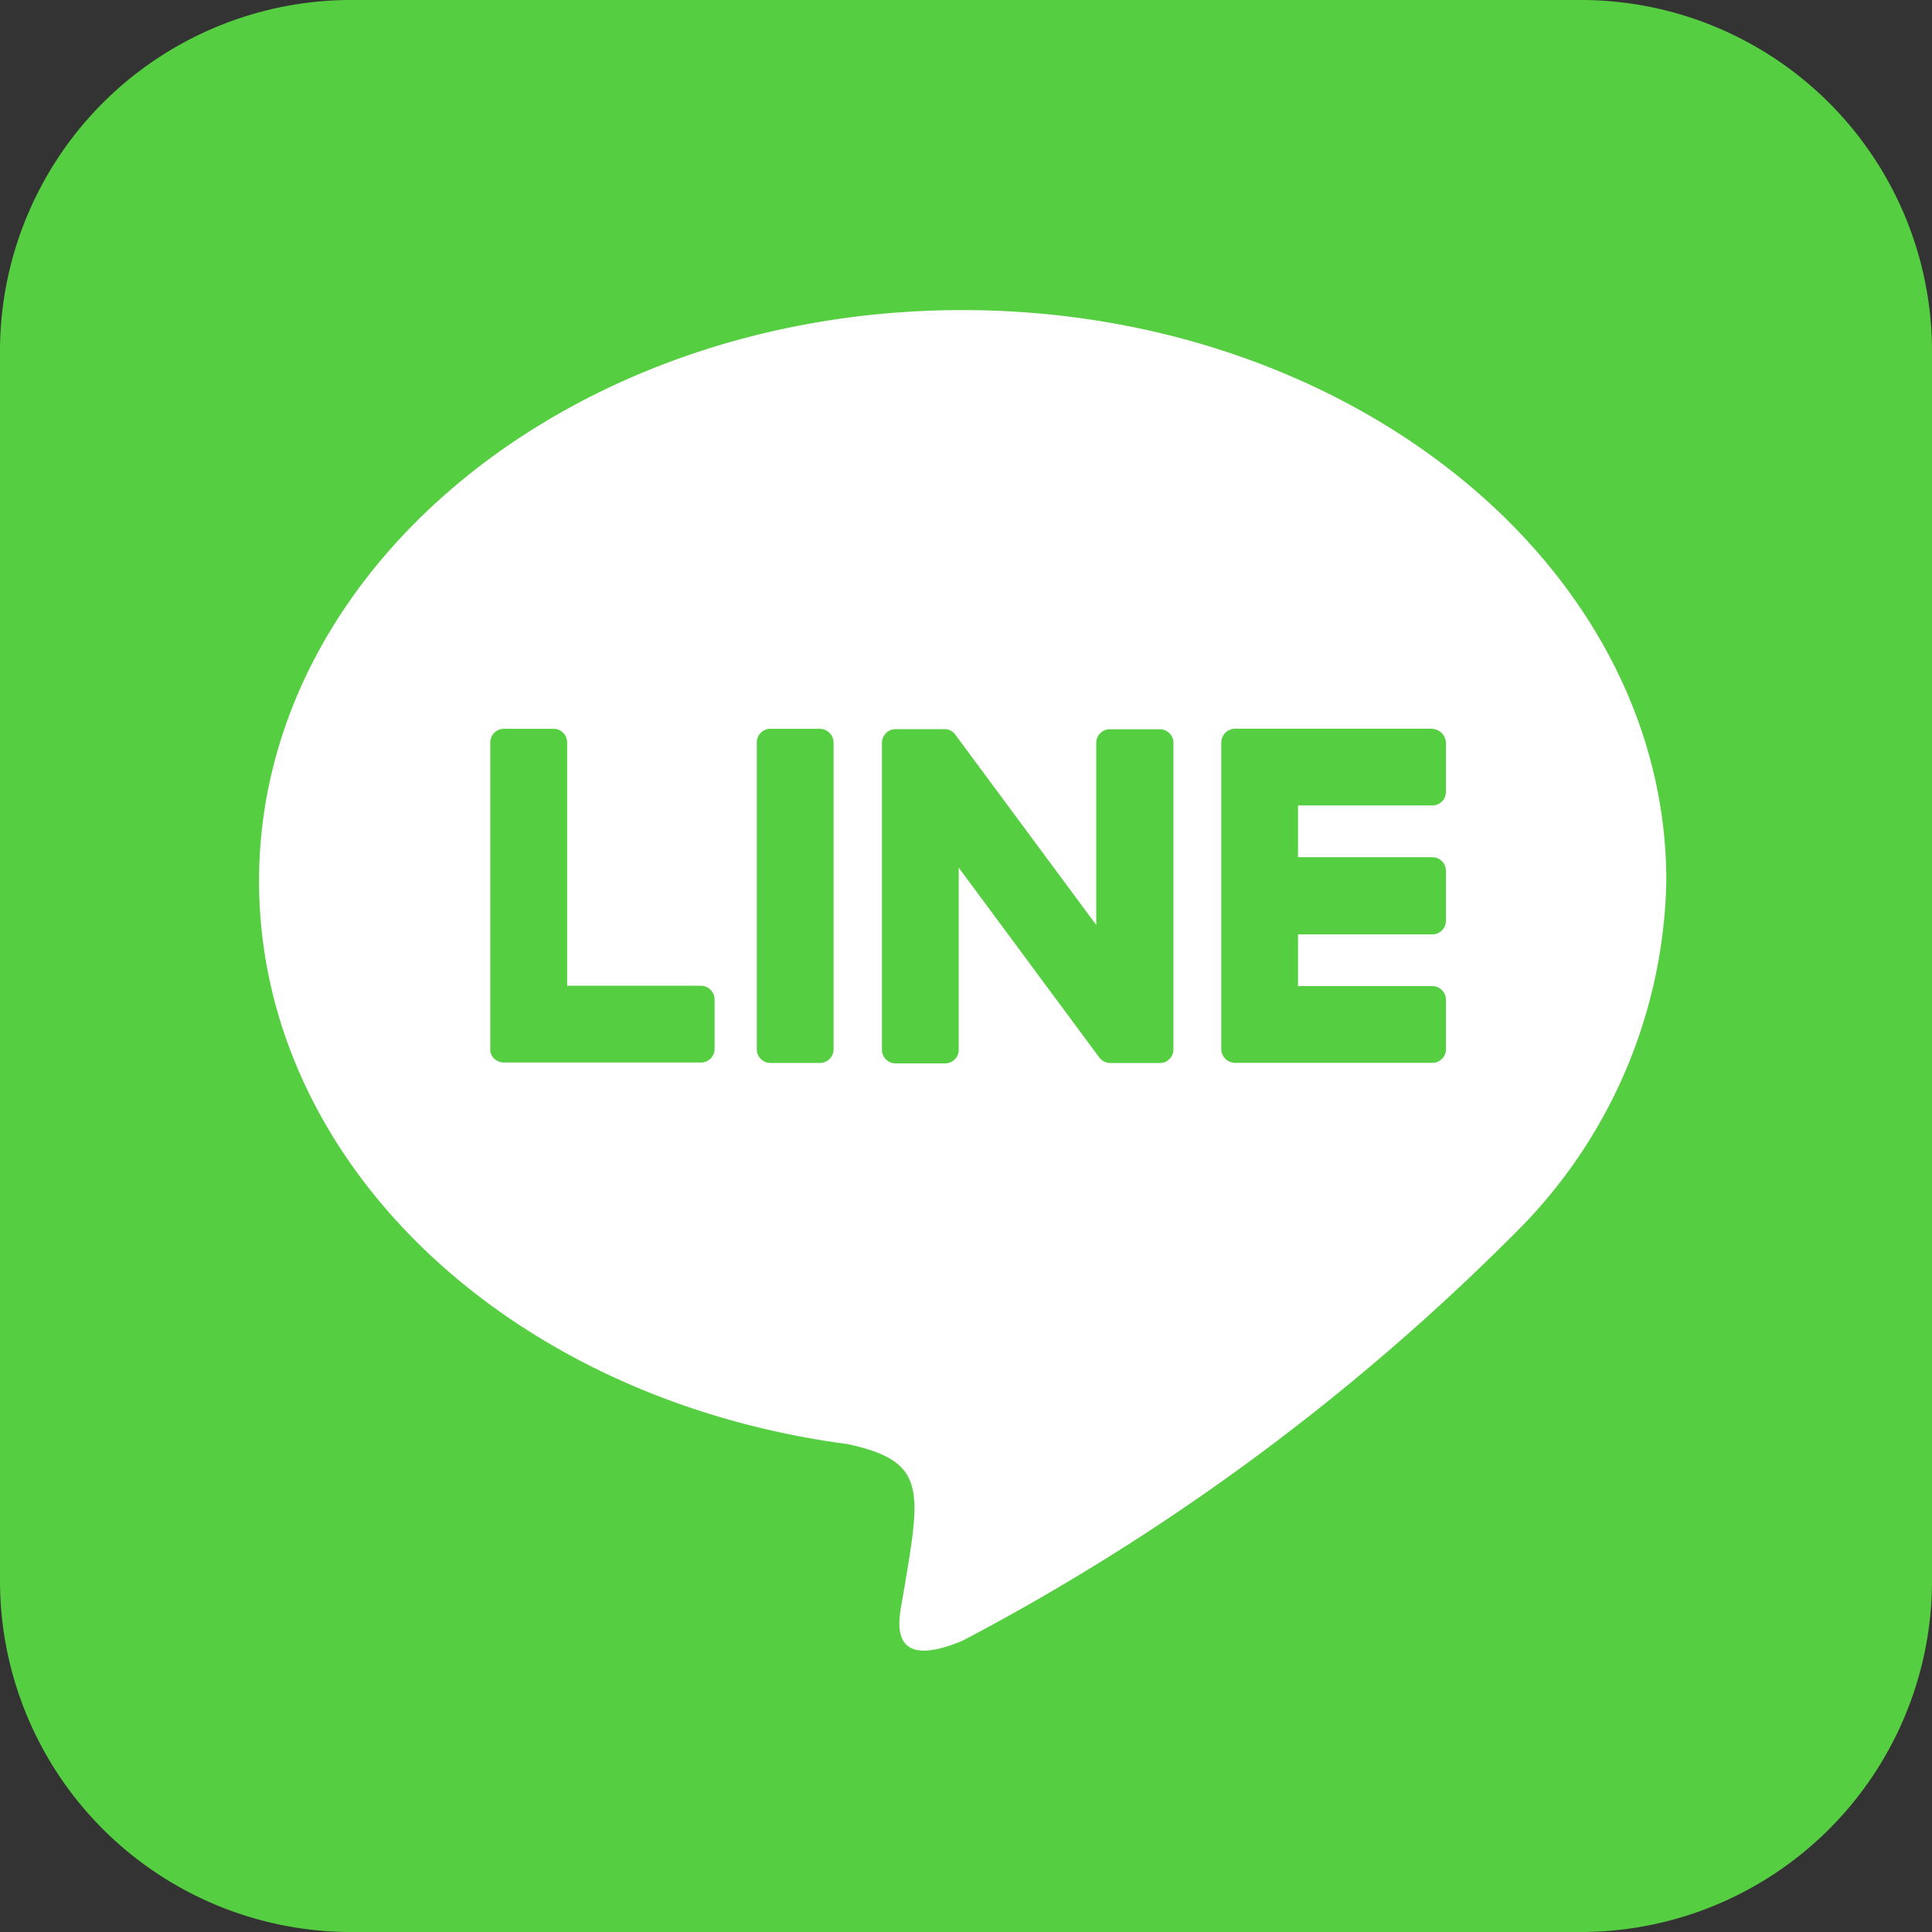
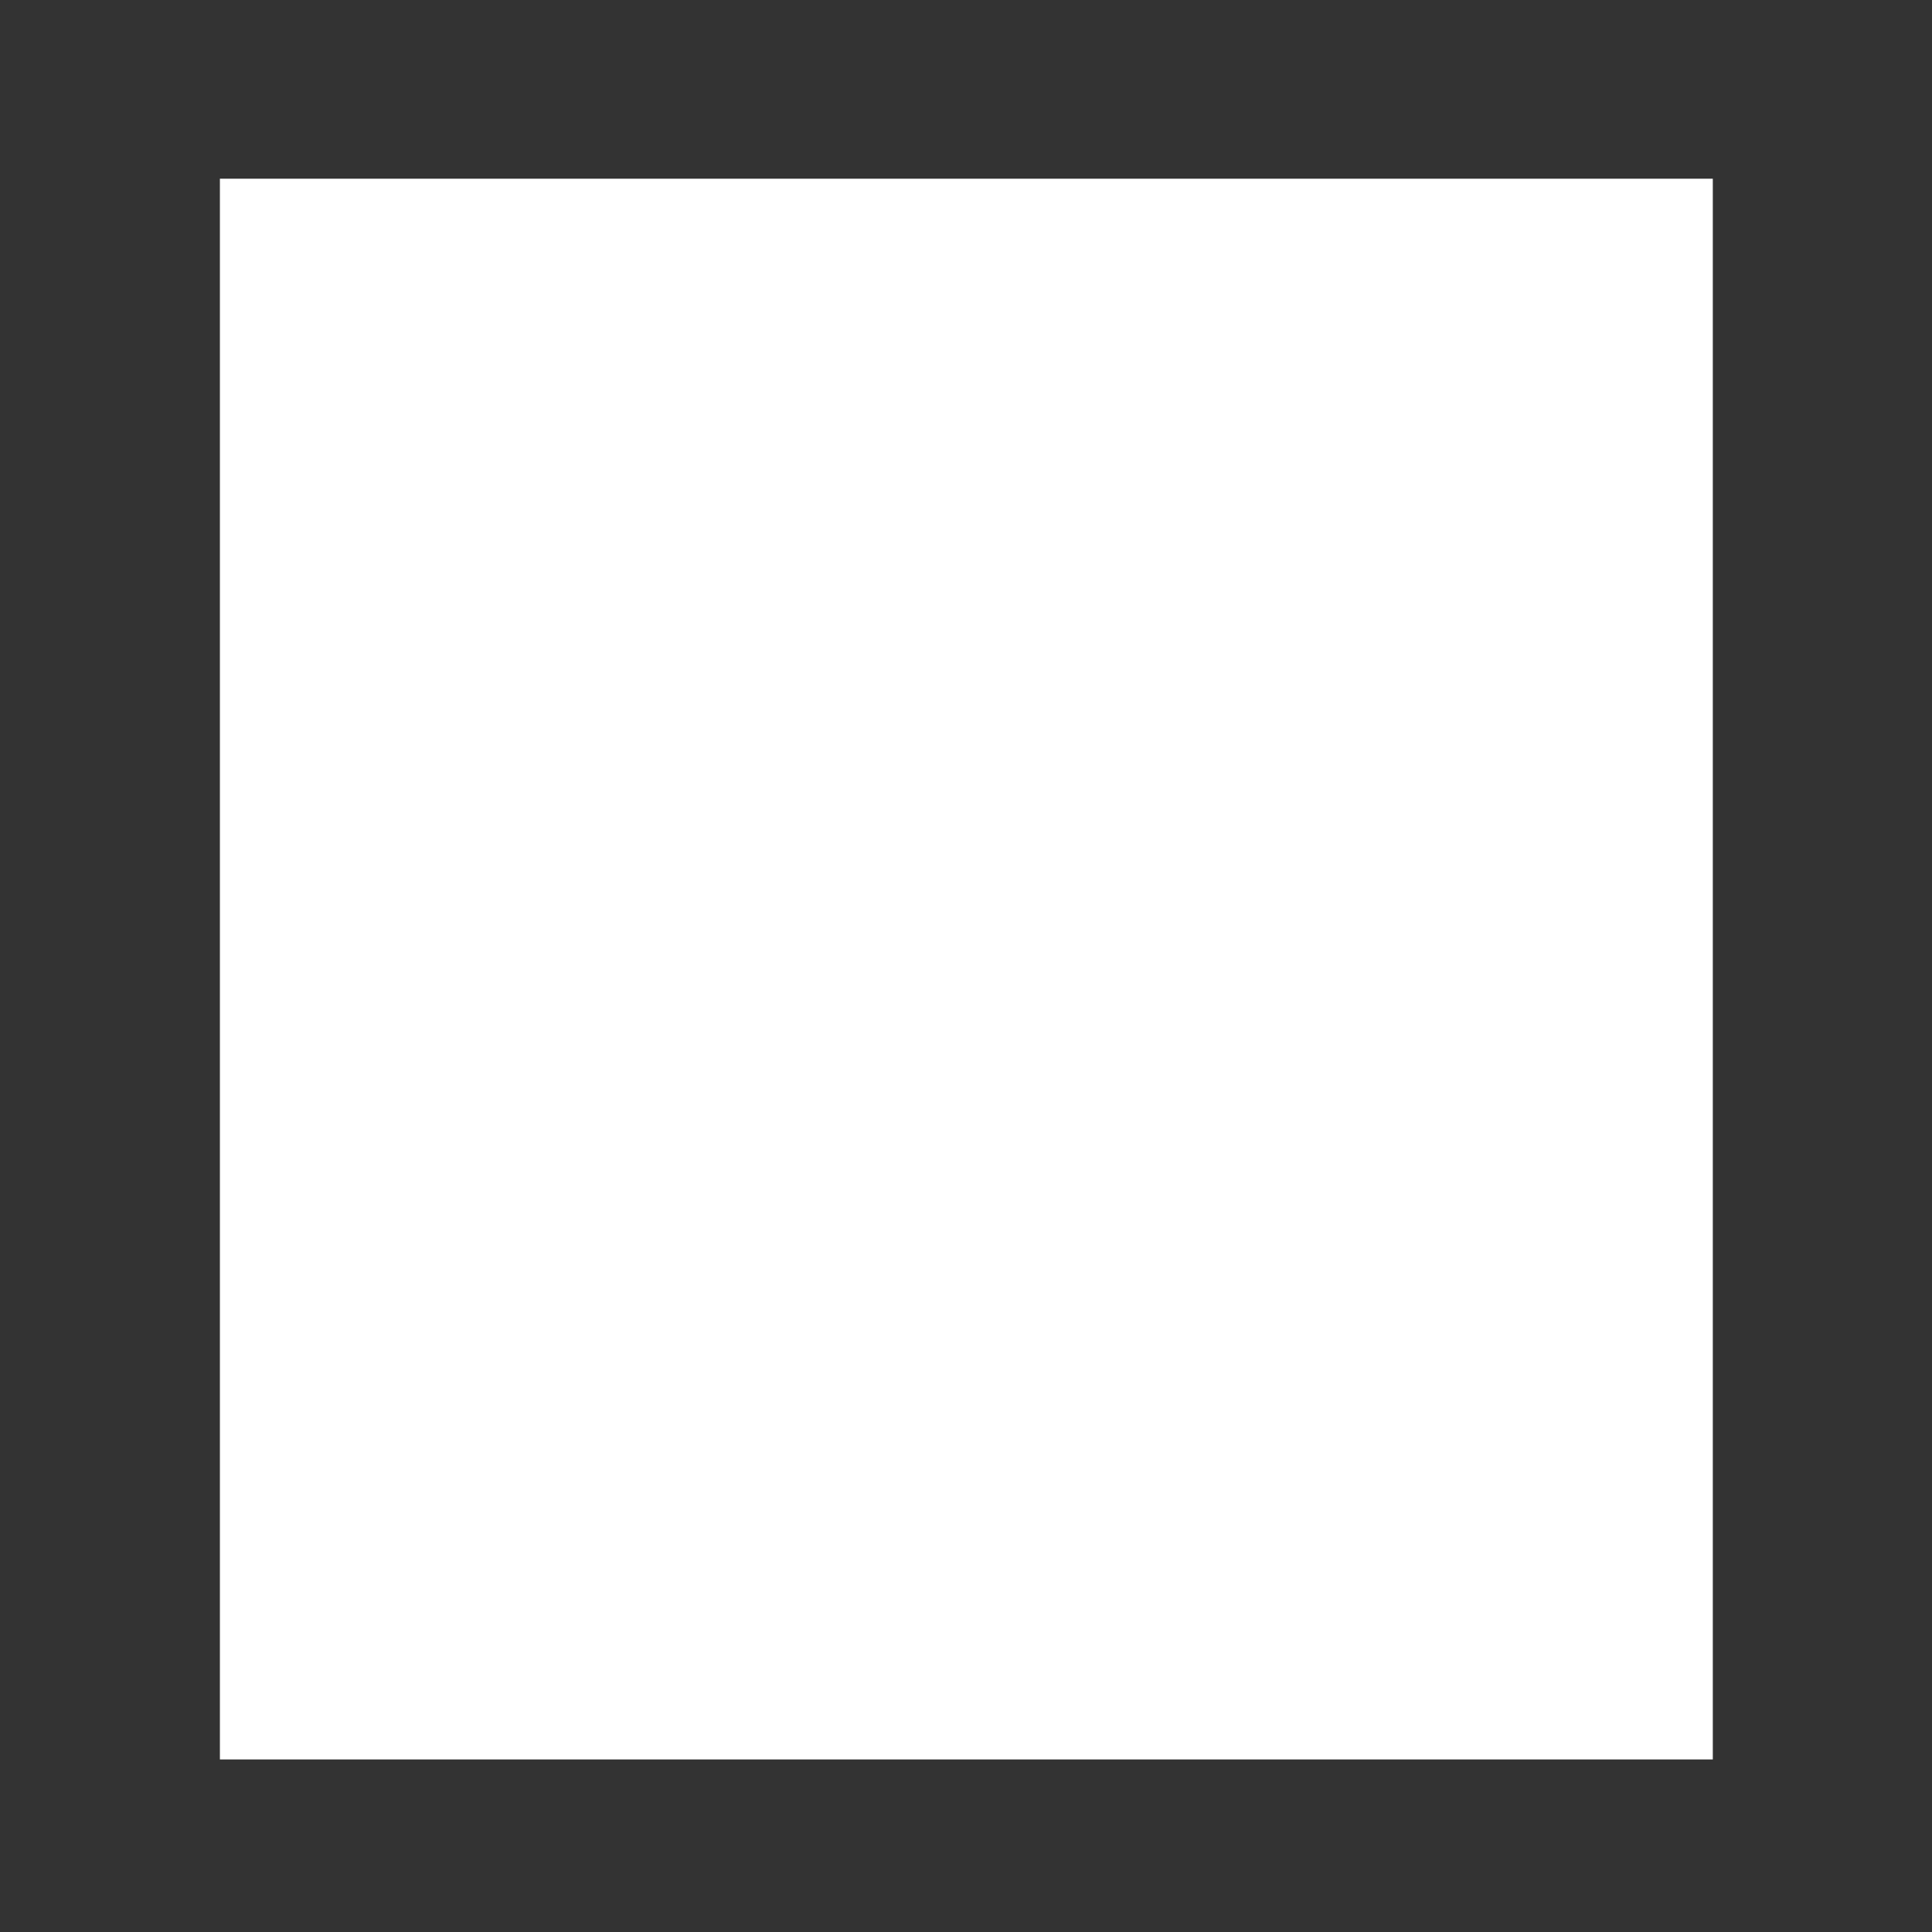
<svg xmlns="http://www.w3.org/2000/svg" width="22" height="22" viewBox="0 0 22 22">
  <rect x="0" y="0" width="22" height="22" fill="#333333" stroke="none" />
  <g id="グループ_538" data-name="グループ 538" transform="translate(16143.504 23936.035)">
    <rect id="長方形_3321" data-name="長方形 3321" width="17" height="18" transform="translate(-16141 -23934)" fill="#fff" />
-     <path id="パス_23" data-name="パス 23" d="M13.362-6.169a.155.155,0,0,0-.162-.152h-.56a.155.155,0,0,0-.157.157v2.072l-1.6-2.161a.148.148,0,0,0-.128-.069H10.2a.155.155,0,0,0-.157.157v3.492a.155.155,0,0,0,.157.157h.56a.155.155,0,0,0,.157-.157V-4.745l1.6,2.161a.162.162,0,0,0,.128.064h.56a.155.155,0,0,0,.157-.157ZM9.335-6.326h-.56a.155.155,0,0,0-.157.157v3.491a.155.155,0,0,0,.157.157h.56a.155.155,0,0,0,.157-.157V-6.169A.158.158,0,0,0,9.335-6.326ZM7.985-3.4H6.458v-2.77A.155.155,0,0,0,6.3-6.326h-.56a.155.155,0,0,0-.157.157v3.491a.144.144,0,0,0,.044.108.166.166,0,0,0,.108.044H7.98a.155.155,0,0,0,.157-.157v-.56A.157.157,0,0,0,7.985-3.4Zm8.324-2.927H14.064a.158.158,0,0,0-.157.157v3.491a.158.158,0,0,0,.157.157h2.244a.155.155,0,0,0,.157-.157v-.56a.155.155,0,0,0-.157-.157H14.781v-.589h1.527a.155.155,0,0,0,.157-.157v-.565a.155.155,0,0,0-.157-.157H14.781v-.589h1.527a.155.155,0,0,0,.157-.157v-.56A.165.165,0,0,0,16.308-6.326ZM22-10.613a4,4,0,0,0-3.978-4.012H4.012A4,4,0,0,0,0-10.647V3.363A4,4,0,0,0,3.978,7.375h14.01A4,4,0,0,0,22,3.4ZM18.975-4.592a5.8,5.8,0,0,1-1.714,4,25.883,25.883,0,0,1-6.3,4.65c-.854.358-.727-.231-.692-.432.211-1.262.319-1.606-.619-1.807-3.85-.511-6.7-3.2-6.7-6.413,0-3.585,3.595-6.5,8.009-6.5S18.975-8.177,18.975-4.592Z" transform="translate(-16143.504 -23921.41)" fill="#56ce41" />
  </g>
</svg>